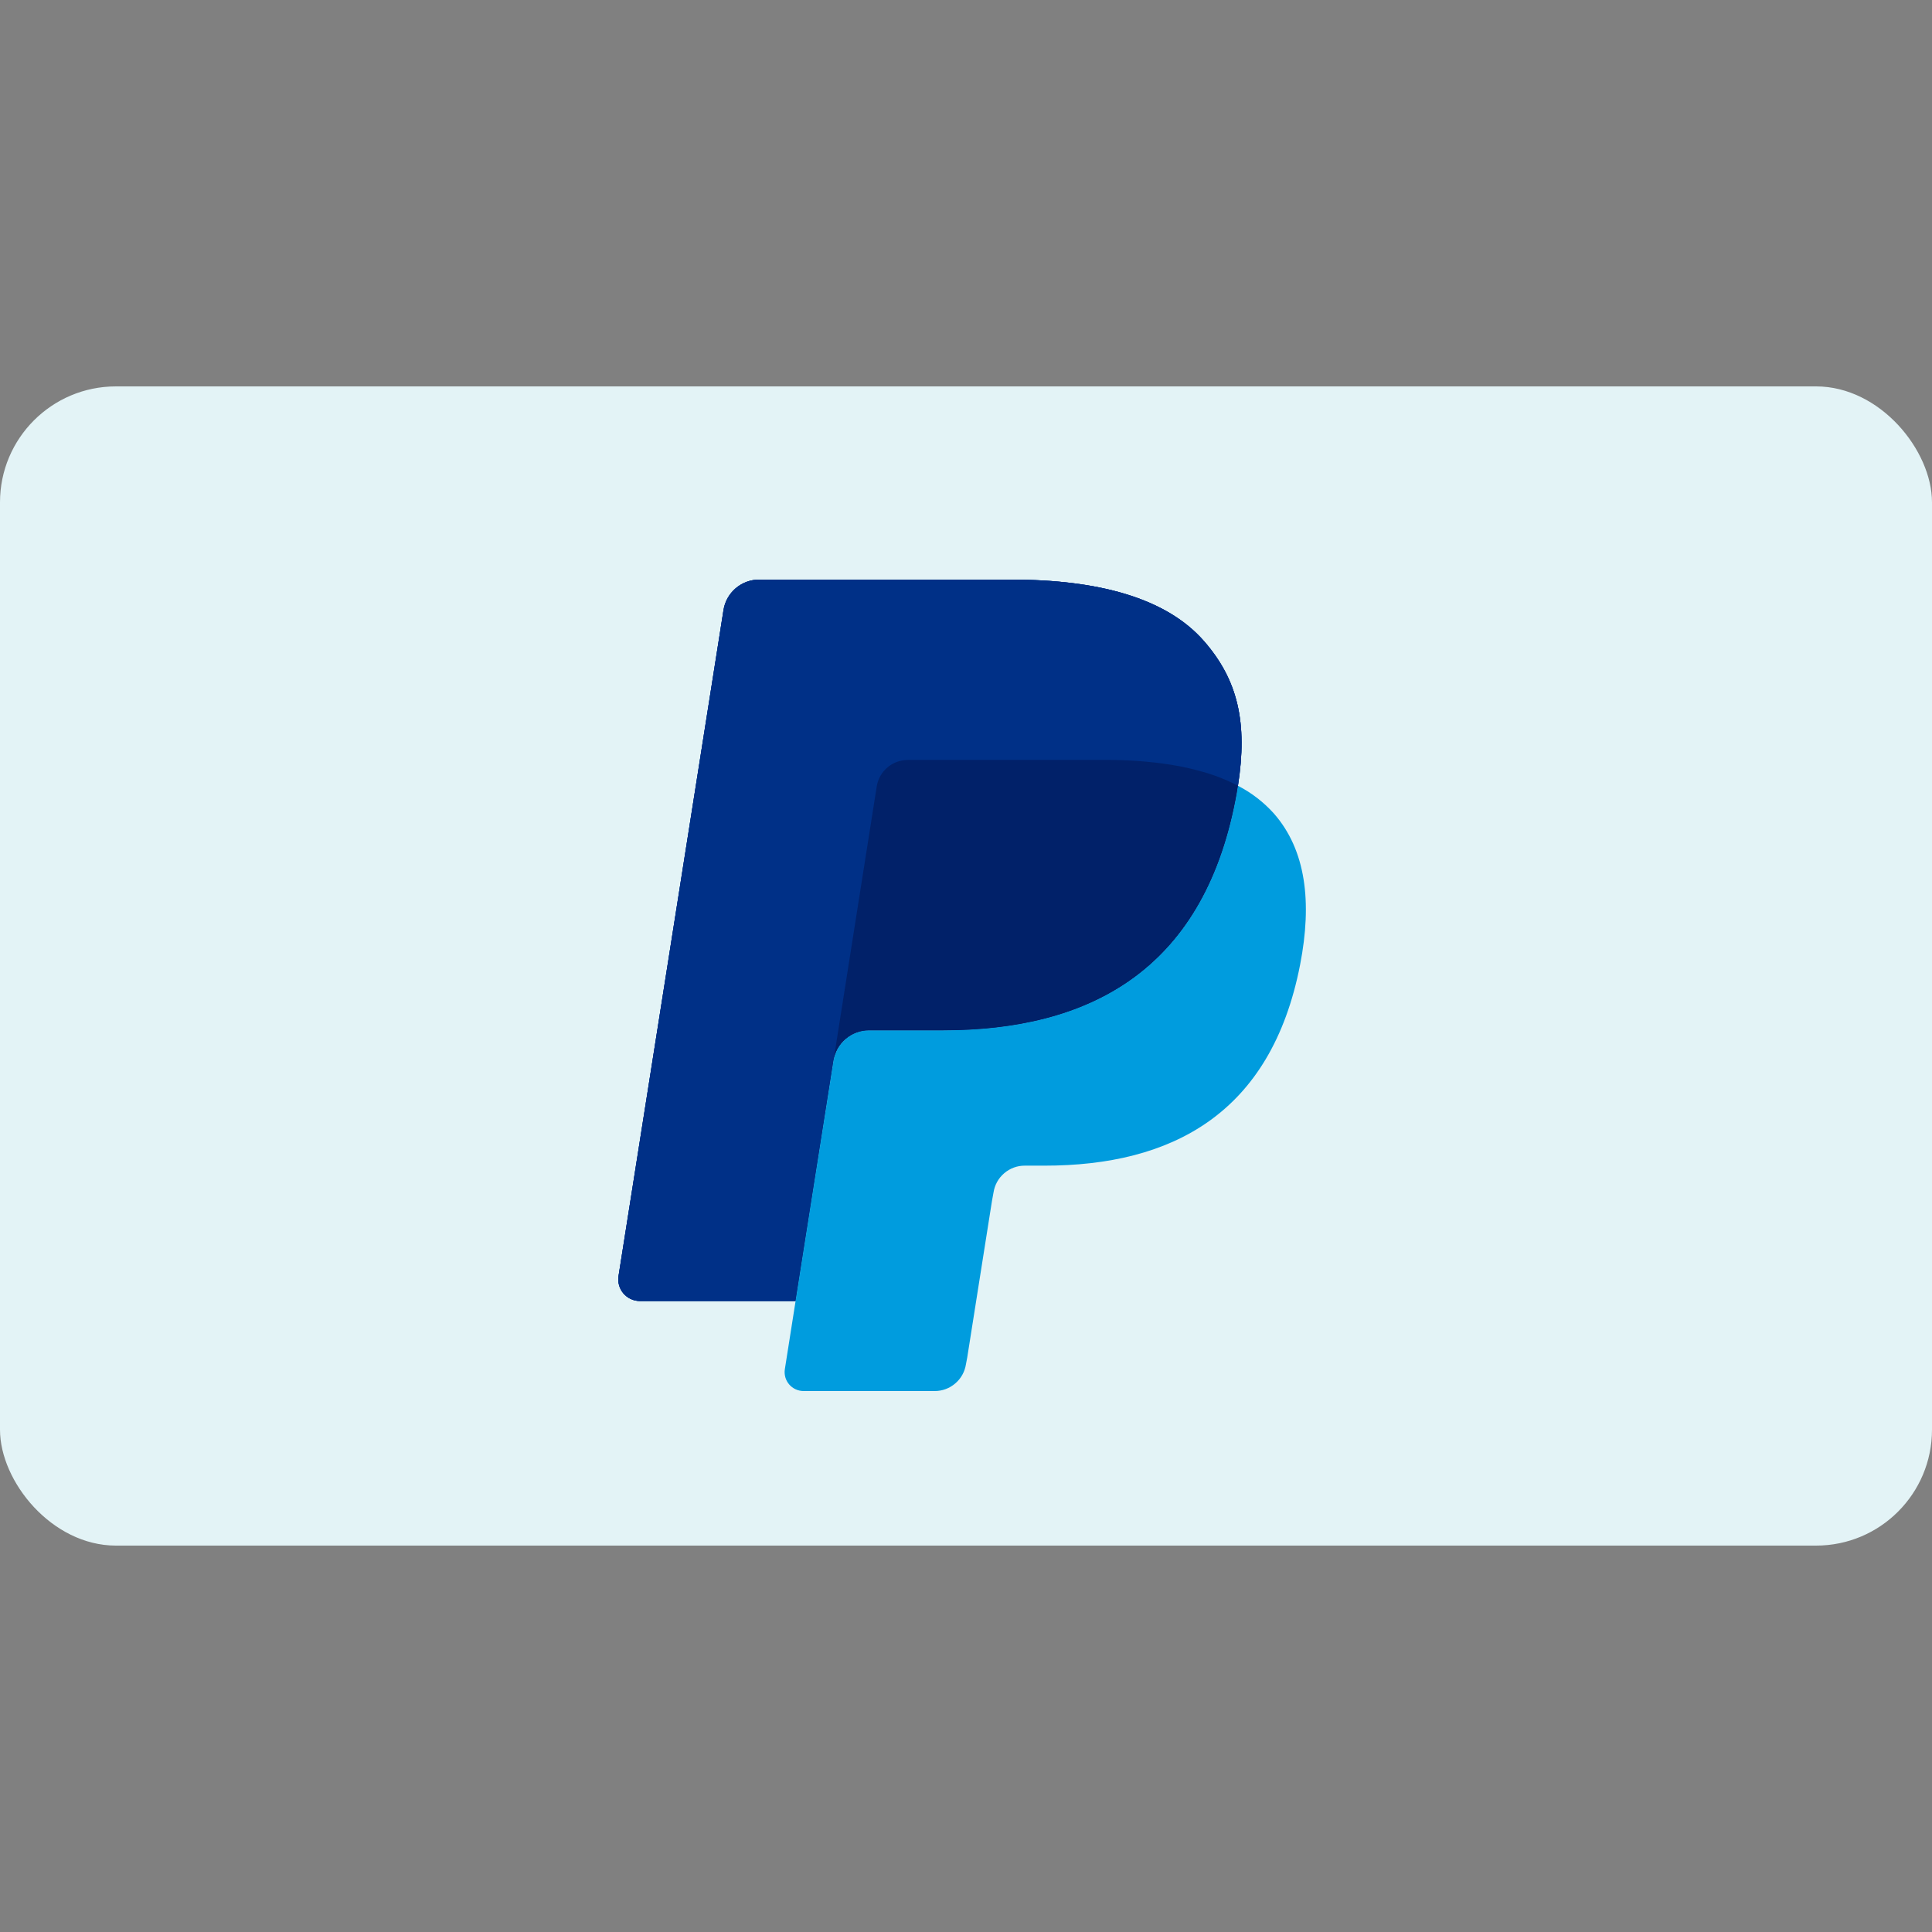
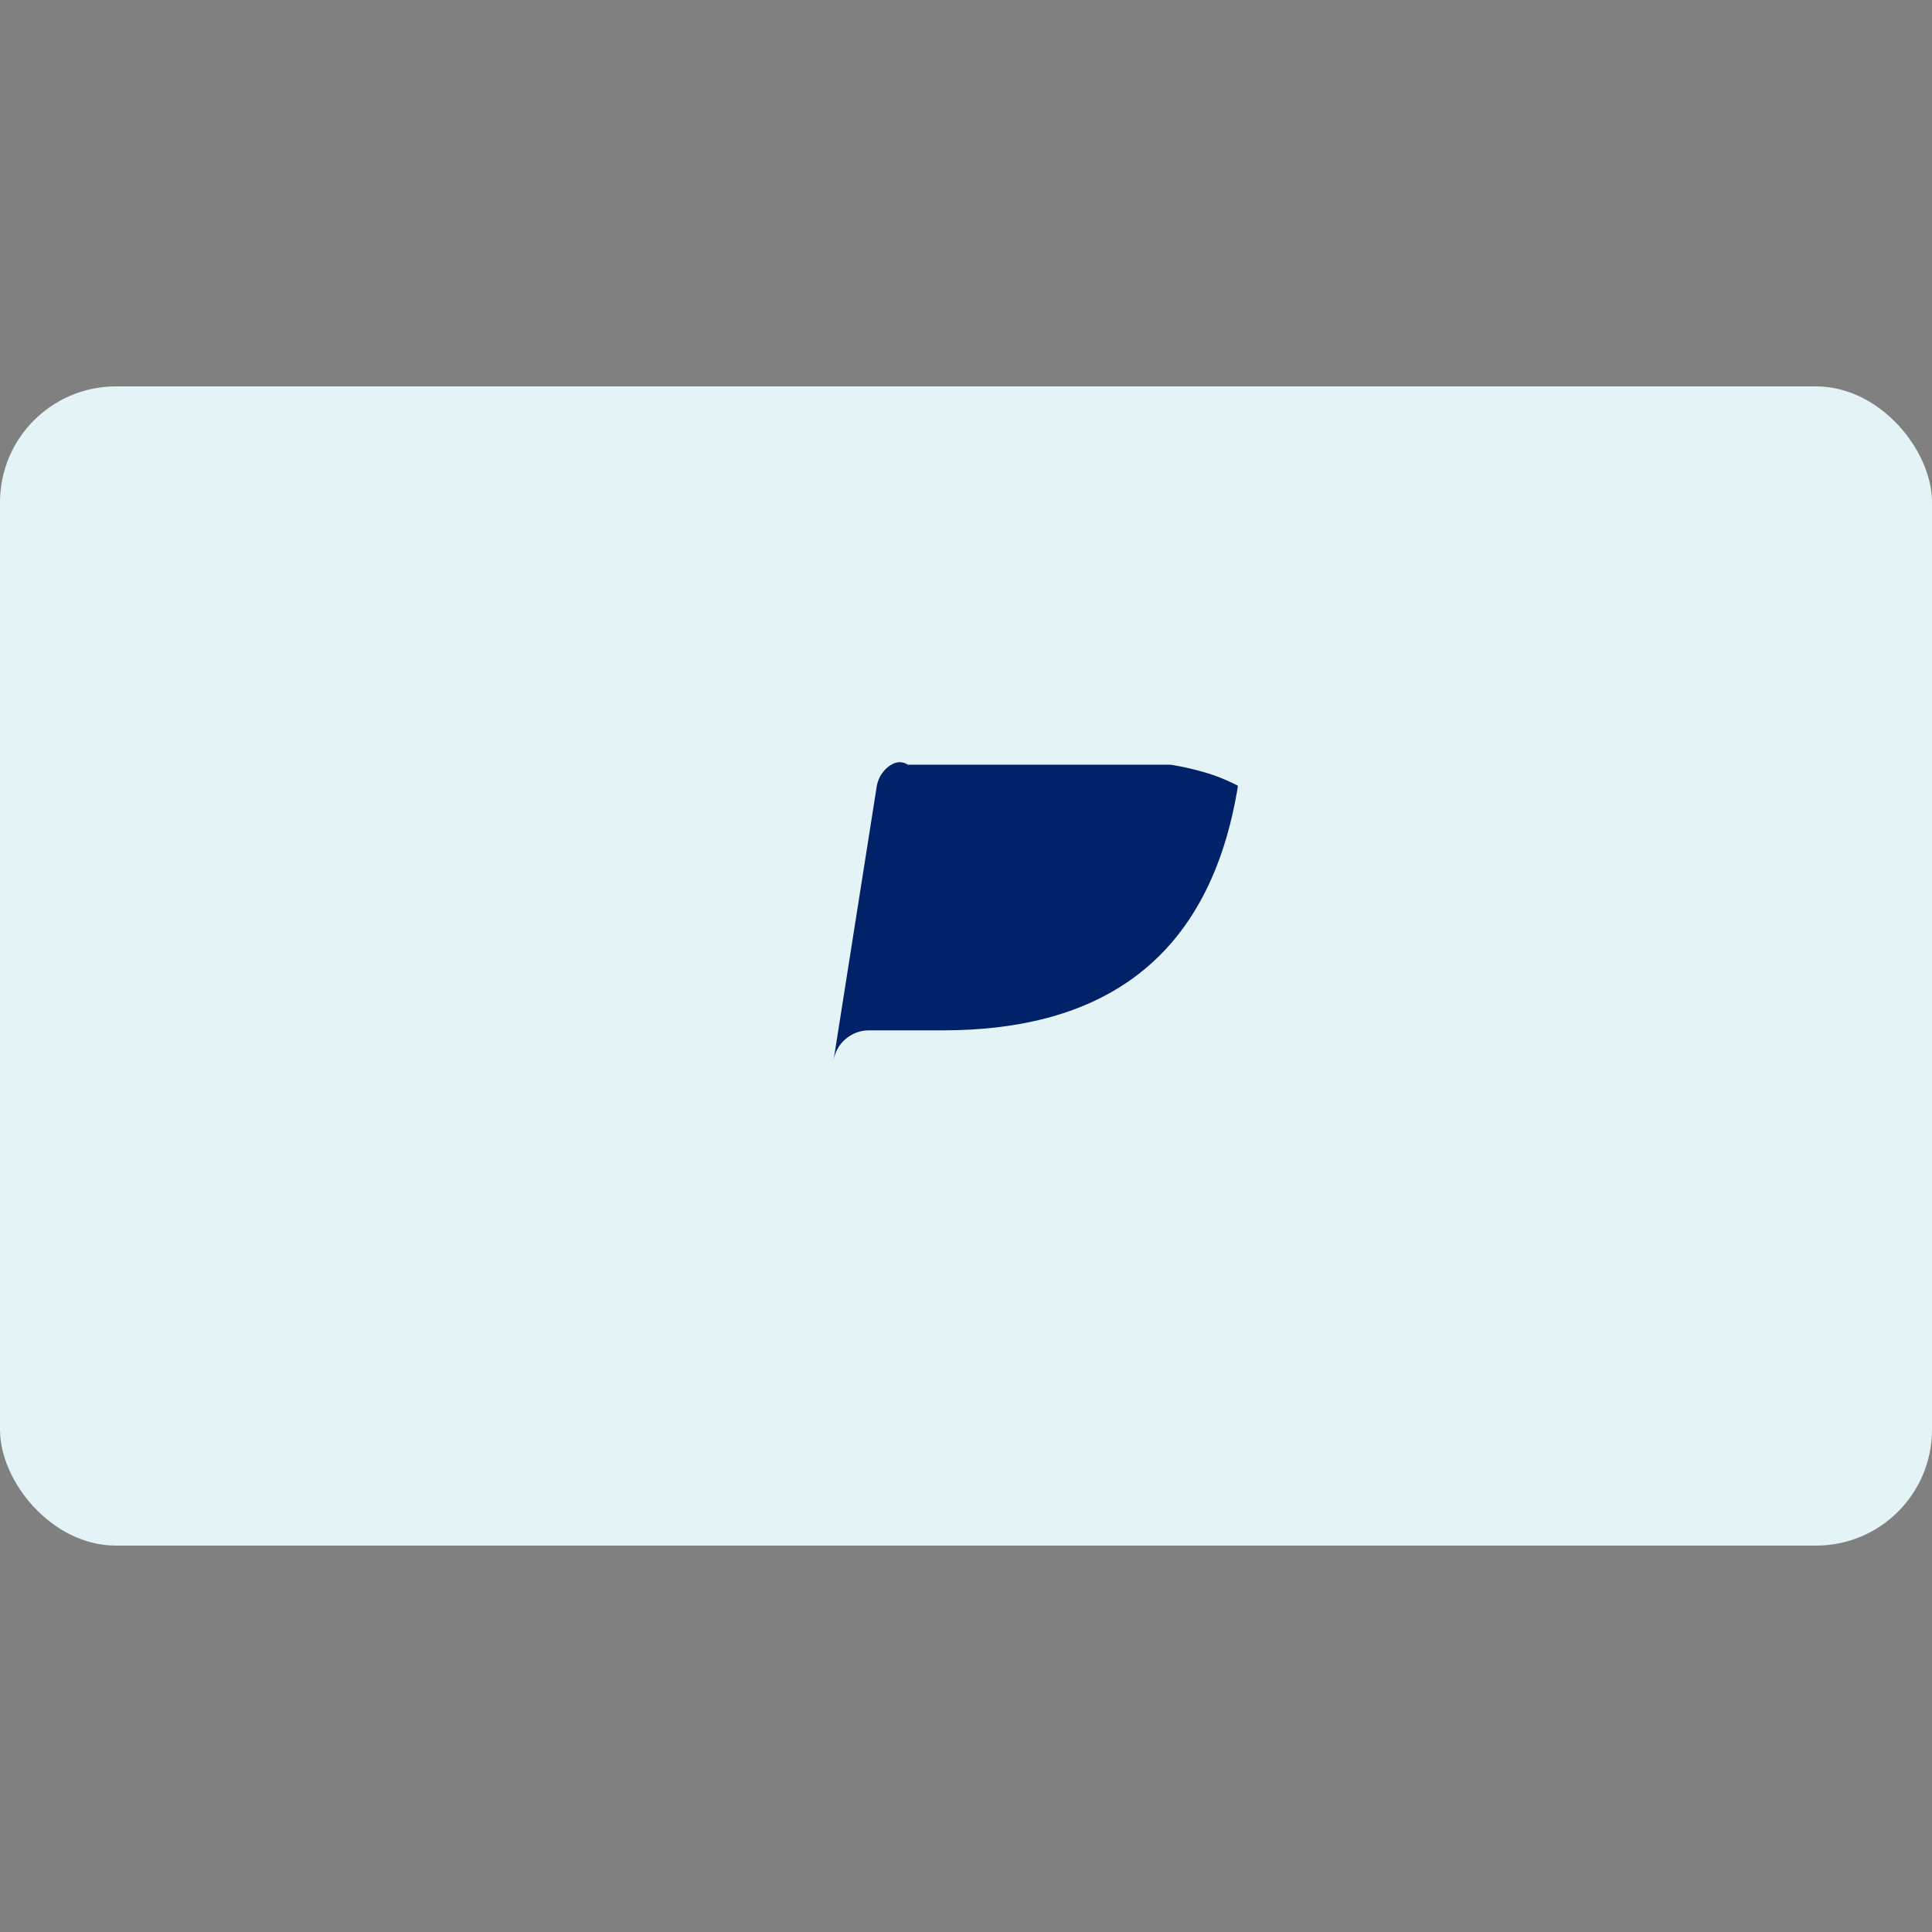
<svg xmlns="http://www.w3.org/2000/svg" width="50" height="50" viewBox="0 0 50 50" fill="none">
  <rect x="0" y="0" width="50" height="50" fill="#808080" stroke="none" />
  <rect y="10" width="50" height="30" rx="3" fill="#E3F3F6" />
-   <path d="M31.152 16.584C30.18 15.475 28.422 15 26.174 15H19.648C19.426 14.999 19.21 15.079 19.04 15.223C18.871 15.368 18.758 15.568 18.724 15.788L16.008 33.023C15.995 33.103 16 33.185 16.022 33.263C16.044 33.341 16.082 33.413 16.135 33.475C16.188 33.536 16.253 33.586 16.326 33.619C16.4 33.653 16.48 33.671 16.561 33.671H20.59L21.602 27.252L21.57 27.454C21.604 27.234 21.715 27.034 21.884 26.89C22.053 26.745 22.268 26.666 22.49 26.666H24.405C28.166 26.666 31.111 25.139 31.971 20.718C31.997 20.588 32.019 20.461 32.038 20.336C32.294 18.702 32.036 17.591 31.153 16.584" fill="#003087" />
-   <path d="M31.152 16.584C30.18 15.475 28.422 15 26.174 15H19.648C19.426 14.999 19.21 15.079 19.04 15.223C18.871 15.368 18.758 15.568 18.724 15.788L16.008 33.023C15.995 33.103 16 33.185 16.022 33.263C16.044 33.341 16.082 33.413 16.135 33.475C16.188 33.536 16.253 33.586 16.326 33.619C16.4 33.653 16.48 33.671 16.561 33.671H20.59L21.602 27.252L21.57 27.454C21.604 27.234 21.715 27.034 21.884 26.89C22.053 26.745 22.268 26.666 22.49 26.666H24.405C28.166 26.666 31.111 25.139 31.971 20.718C31.997 20.588 32.019 20.461 32.038 20.336C32.294 18.702 32.036 17.591 31.153 16.584" fill="#003087" />
-   <path d="M22.689 20.357C22.72 20.165 22.818 19.99 22.966 19.864C23.113 19.738 23.301 19.668 23.496 19.668H28.612C29.218 19.668 29.783 19.707 30.3 19.79C30.582 19.835 30.862 19.898 31.136 19.977C31.448 20.064 31.75 20.185 32.038 20.335C32.294 18.701 32.036 17.591 31.152 16.584C30.18 15.476 28.422 15.001 26.174 15.001H19.648C19.425 15.001 19.21 15.08 19.041 15.225C18.872 15.369 18.76 15.569 18.725 15.789L16.007 33.022C15.994 33.102 15.999 33.184 16.021 33.262C16.043 33.34 16.082 33.412 16.134 33.473C16.187 33.535 16.252 33.584 16.326 33.618C16.399 33.652 16.479 33.669 16.56 33.669H20.59L21.602 27.251L22.689 20.357Z" fill="#003087" />
-   <path d="M32.038 20.336C32.018 20.463 31.996 20.591 31.971 20.718C31.11 25.136 28.166 26.665 24.404 26.665H22.49C22.268 26.665 22.053 26.744 21.885 26.889C21.716 27.034 21.605 27.233 21.571 27.453L20.59 33.669L20.312 35.433C20.301 35.503 20.305 35.574 20.324 35.643C20.343 35.711 20.377 35.774 20.423 35.828C20.469 35.882 20.526 35.925 20.591 35.955C20.655 35.984 20.725 36 20.796 36H24.192C24.387 36 24.575 35.93 24.722 35.803C24.87 35.677 24.968 35.502 24.998 35.31L25.031 35.137L25.672 31.081L25.713 30.857C25.743 30.664 25.841 30.489 25.989 30.363C26.137 30.236 26.326 30.166 26.52 30.167H27.029C30.318 30.167 32.895 28.832 33.647 24.965C33.961 23.35 33.799 22.001 32.968 21.053C32.704 20.76 32.389 20.516 32.039 20.336" fill="#009CDE" />
-   <path d="M31.137 19.977C30.862 19.898 30.582 19.836 30.3 19.791C29.742 19.704 29.177 19.663 28.612 19.667H23.497C23.302 19.667 23.113 19.736 22.965 19.863C22.817 19.989 22.719 20.165 22.689 20.357L21.602 27.252L21.57 27.453C21.604 27.233 21.715 27.033 21.884 26.889C22.052 26.744 22.267 26.665 22.488 26.665H24.404C28.166 26.665 31.111 25.137 31.971 20.718C31.996 20.591 32.018 20.463 32.038 20.336C31.751 20.185 31.449 20.065 31.137 19.977Z" fill="#012169" />
+   <path d="M31.137 19.977C30.862 19.898 30.582 19.836 30.3 19.791H23.497C23.302 19.667 23.113 19.736 22.965 19.863C22.817 19.989 22.719 20.165 22.689 20.357L21.602 27.252L21.57 27.453C21.604 27.233 21.715 27.033 21.884 26.889C22.052 26.744 22.267 26.665 22.488 26.665H24.404C28.166 26.665 31.111 25.137 31.971 20.718C31.996 20.591 32.018 20.463 32.038 20.336C31.751 20.185 31.449 20.065 31.137 19.977Z" fill="#012169" />
</svg>